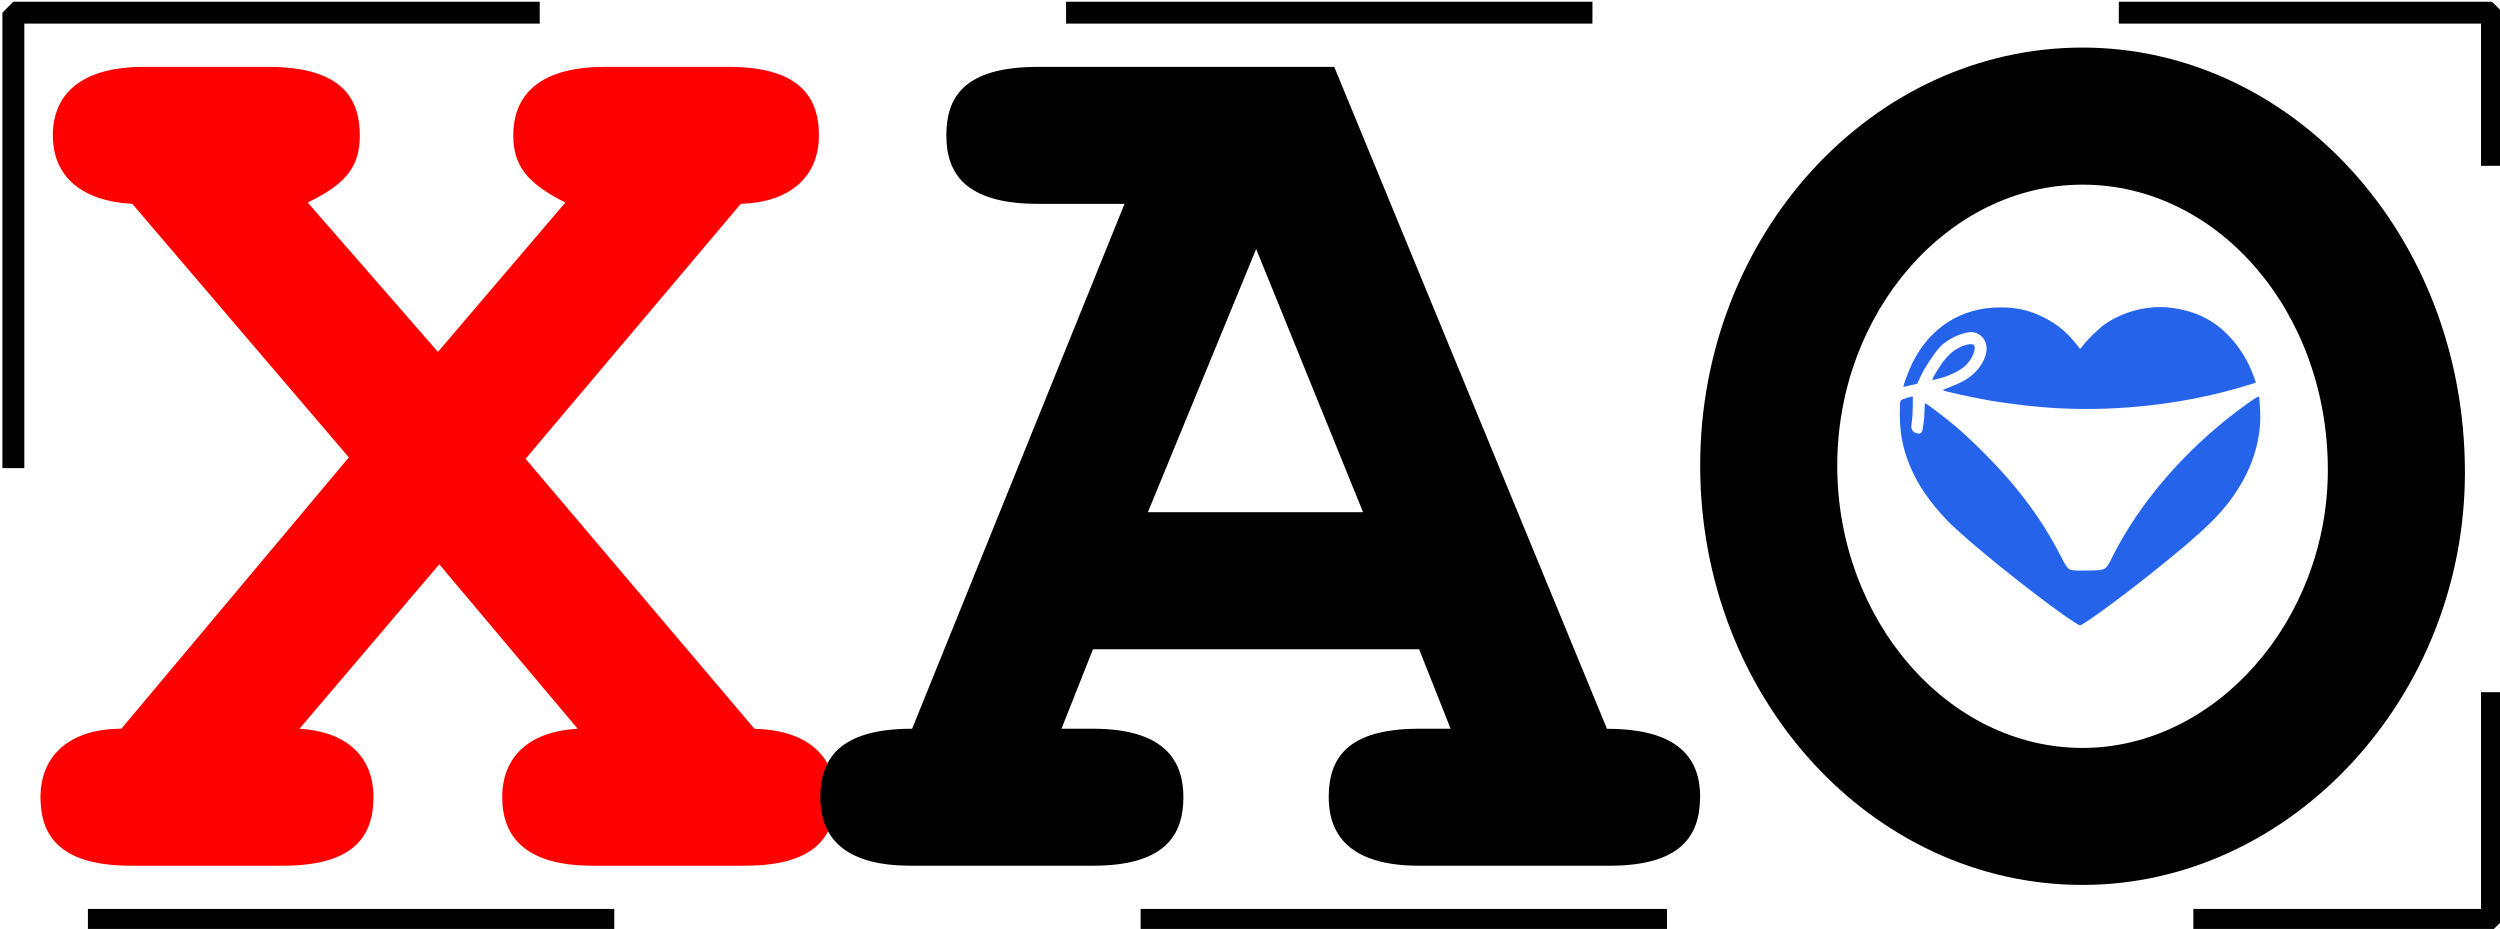
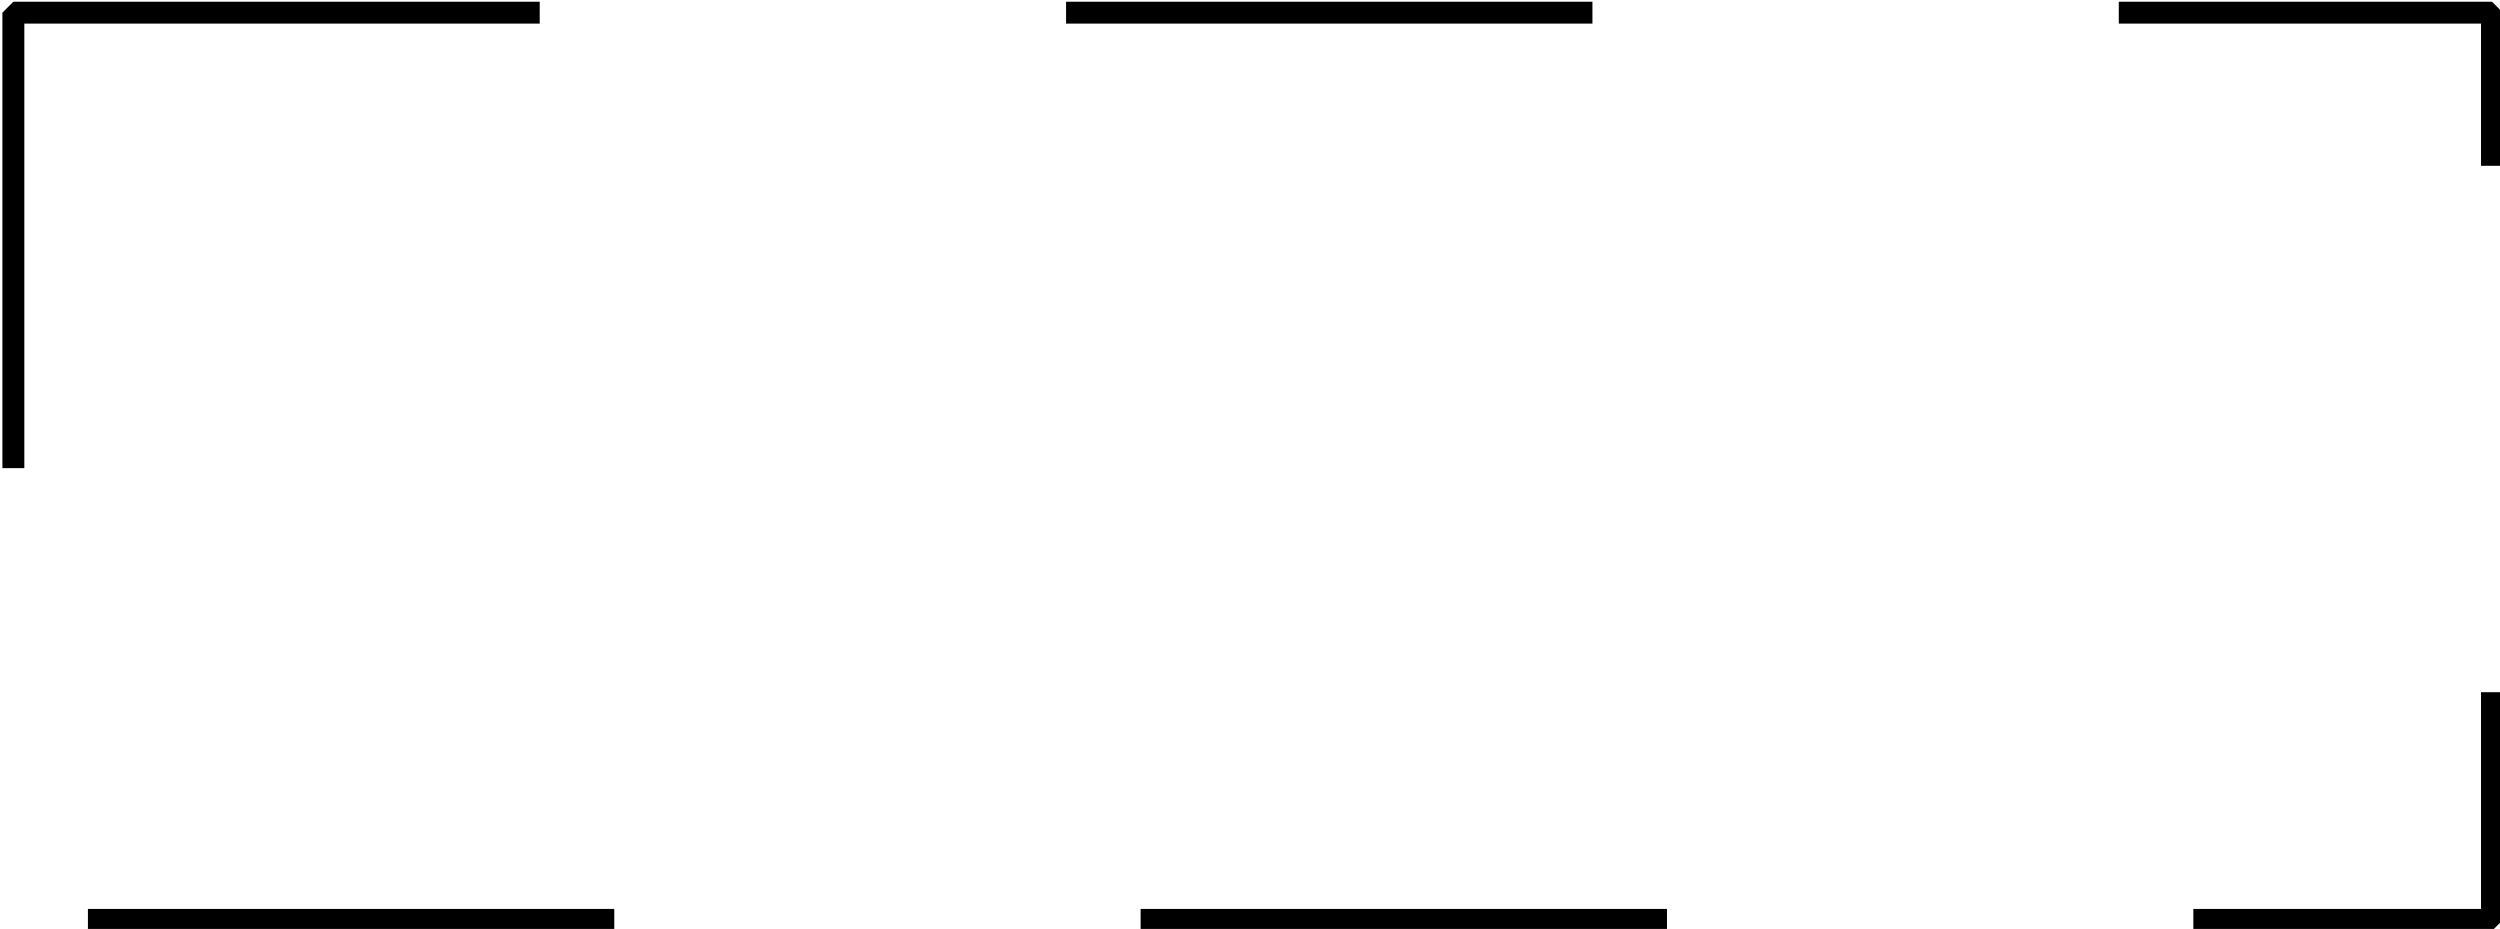
<svg xmlns="http://www.w3.org/2000/svg" width="107.648" height="40" viewBox="0 0 28.482 10.583" version="1.1" id="svg5" xml:space="preserve">
  <defs id="defs2" />
  <g id="layer1" transform="translate(-128.854,-91.067)">
    <g id="g1563" transform="matrix(0.877,0,0,0.877,15.983,11.13)">
      <g id="g2874" transform="matrix(1.01,0,0,1.01,-1.299,-0.957)">
        <g id="g321">
          <g aria-label="XAO" id="text2114-35" style="font-size:17.628px;stroke-width:0.198">
-             <path d="m 139.457,101.448 c 0,-0.546 -0.37,-0.864 -1.04,-0.881 l -2.944,-3.473 2.768,-3.279 c 0.617,-0.018 1.005,-0.335 1.005,-0.881 0,-0.441 -0.194,-0.881 -1.163,-0.881 h -1.587 c -0.917,0 -1.181,0.423 -1.181,0.881 0,0.388 0.176,0.617 0.67,0.864 l -1.639,1.921 -1.675,-1.921 c 0.511,-0.247 0.67,-0.476 0.67,-0.864 0,-0.458 -0.212,-0.881 -1.181,-0.881 h -1.604 c -0.705,0 -1.163,0.282 -1.163,0.881 0,0.529 0.37,0.846 1.022,0.881 l 2.785,3.261 -2.926,3.49 c -0.652,0 -1.04,0.335 -1.04,0.881 0,0.476 0.229,0.881 1.163,0.881 h 1.957 c 0.899,0 1.163,-0.37 1.163,-0.881 0,-0.529 -0.353,-0.846 -0.952,-0.881 l 1.798,-2.115 1.78,2.115 c -0.617,0.035 -0.97,0.353 -0.97,0.881 0,0.582 0.388,0.881 1.163,0.881 h 1.957 c 0.899,0 1.163,-0.37 1.163,-0.881 z" style="font-weight:bold;font-family:'TeX Gyre Cursor';-inkscape-font-specification:'TeX Gyre Cursor Bold';fill:#ff0000" id="path336" />
-             <path d="m 150.581,101.448 c 0,-0.476 -0.247,-0.881 -1.199,-0.881 l -3.508,-8.514 h -3.808 c -0.97,0 -1.181,0.405 -1.181,0.881 0,0.476 0.229,0.881 1.181,0.881 h 1.111 l -2.732,6.751 c -0.934,0 -1.181,0.388 -1.181,0.881 0,0.582 0.388,0.881 1.163,0.881 h 2.344 c 0.899,0 1.163,-0.37 1.163,-0.881 0,-0.458 -0.229,-0.881 -1.163,-0.881 h -0.405 l 0.405,-1.022 h 4.195 l 0.405,1.022 h -0.405 c -0.934,0 -1.163,0.388 -1.163,0.881 0,0.476 0.264,0.881 1.163,0.881 h 2.45 c 0.899,0 1.163,-0.37 1.163,-0.881 z m -4.336,-3.667 h -2.768 l 1.393,-3.385 z" style="font-weight:bold;font-family:'TeX Gyre Cursor';-inkscape-font-specification:'TeX Gyre Cursor Bold';text-align:center;text-anchor:middle" id="path338" />
-             <path d="m 160.417,97.27 c 0,-3.067 -2.239,-5.465 -4.918,-5.465 -2.715,0 -4.918,2.415 -4.918,5.376 0,2.979 2.203,5.394 4.918,5.394 2.679,0 4.918,-2.415 4.918,-5.306 z m -1.763,-0.035 c 0,1.939 -1.445,3.578 -3.155,3.578 -1.728,0 -3.155,-1.639 -3.155,-3.631 0,-1.974 1.428,-3.614 3.155,-3.614 1.745,0 3.155,1.639 3.155,3.667 z" style="font-weight:bold;font-family:'TeX Gyre Cursor';-inkscape-font-specification:'TeX Gyre Cursor Bold';text-align:center;text-anchor:middle" id="path340" />
-           </g>
+             </g>
          <path id="rect3067-2-1" style="fill:none;stroke:#000000;stroke-width:0.282;stroke-linejoin:bevel;stroke-dasharray:6.77, 6.77" d="m 128.885,91.356 h 31.88 v 11.669 h -31.88 z" />
-           <path style="fill:#2563eb;fill-opacity:1;stroke-width:0.013;image-rendering:auto" d="m 155.284,99.123 c -0.497,-0.349 -1.293,-0.994 -1.528,-1.238 -0.218,-0.226 -0.383,-0.468 -0.478,-0.702 -0.103,-0.253 -0.136,-0.447 -0.128,-0.76 0.002,-0.077 0.004,-0.08 0.043,-0.096 0.022,-0.009 0.059,-0.021 0.082,-0.026 l 0.041,-0.009 -4.3e-4,0.117 c -1.8e-4,0.065 -0.005,0.157 -0.012,0.205 -0.01,0.077 -0.009,0.092 0.011,0.12 0.026,0.036 0.09,0.048 0.113,0.021 0.018,-0.022 0.039,-0.174 0.039,-0.289 1.9e-4,-0.047 0.004,-0.085 0.01,-0.085 0.014,0 0.23,0.164 0.389,0.295 0.075,0.062 0.247,0.223 0.382,0.359 0.42,0.421 0.738,0.852 0.972,1.313 0.057,0.112 0.084,0.153 0.112,0.168 0.03,0.015 0.077,0.018 0.236,0.015 0.239,-0.004 0.226,0.002 0.322,-0.188 0.339,-0.676 0.915,-1.347 1.597,-1.861 0.187,-0.141 0.283,-0.203 0.284,-0.185 6e-4,0.009 0.005,0.067 0.01,0.129 0.027,0.331 -0.058,0.678 -0.243,0.992 -0.203,0.345 -0.434,0.575 -1.159,1.153 -0.395,0.315 -0.877,0.667 -0.914,0.666 -0.009,-1.26e-4 -0.091,-0.052 -0.181,-0.115 z M 155.19,96.445 c -0.26,-0.014 -0.612,-0.054 -0.877,-0.099 -0.237,-0.041 -0.623,-0.126 -0.613,-0.136 0.004,-0.003 0.054,-0.024 0.112,-0.046 0.058,-0.022 0.138,-0.059 0.177,-0.083 0.224,-0.135 0.337,-0.381 0.242,-0.525 -0.037,-0.056 -0.1,-0.091 -0.163,-0.091 -0.121,0 -0.324,0.098 -0.41,0.198 -0.084,0.097 -0.19,0.26 -0.241,0.37 l -0.044,0.095 -0.087,0.021 c -0.048,0.012 -0.088,0.02 -0.09,0.018 -0.008,-0.008 0.069,-0.213 0.113,-0.303 0.227,-0.459 0.63,-0.716 1.127,-0.717 0.217,-4.5e-4 0.376,0.035 0.56,0.127 0.195,0.097 0.321,0.207 0.469,0.405 0.002,0.003 0.017,-0.011 0.031,-0.031 0.05,-0.071 0.204,-0.223 0.279,-0.277 0.24,-0.171 0.561,-0.254 0.849,-0.221 0.316,0.037 0.565,0.158 0.764,0.371 0.139,0.149 0.24,0.315 0.309,0.505 l 0.032,0.089 -0.128,0.039 c -0.747,0.229 -1.613,0.333 -2.411,0.29 z m -1.623,-0.372 c 0,-0.017 0.105,-0.187 0.148,-0.24 0.069,-0.086 0.117,-0.127 0.194,-0.167 0.079,-0.041 0.158,-0.057 0.186,-0.039 0.051,0.034 -0.019,0.203 -0.119,0.284 -0.069,0.056 -0.188,0.114 -0.298,0.144 -0.101,0.028 -0.111,0.03 -0.111,0.017 z" id="path536" />
        </g>
      </g>
    </g>
  </g>
</svg>